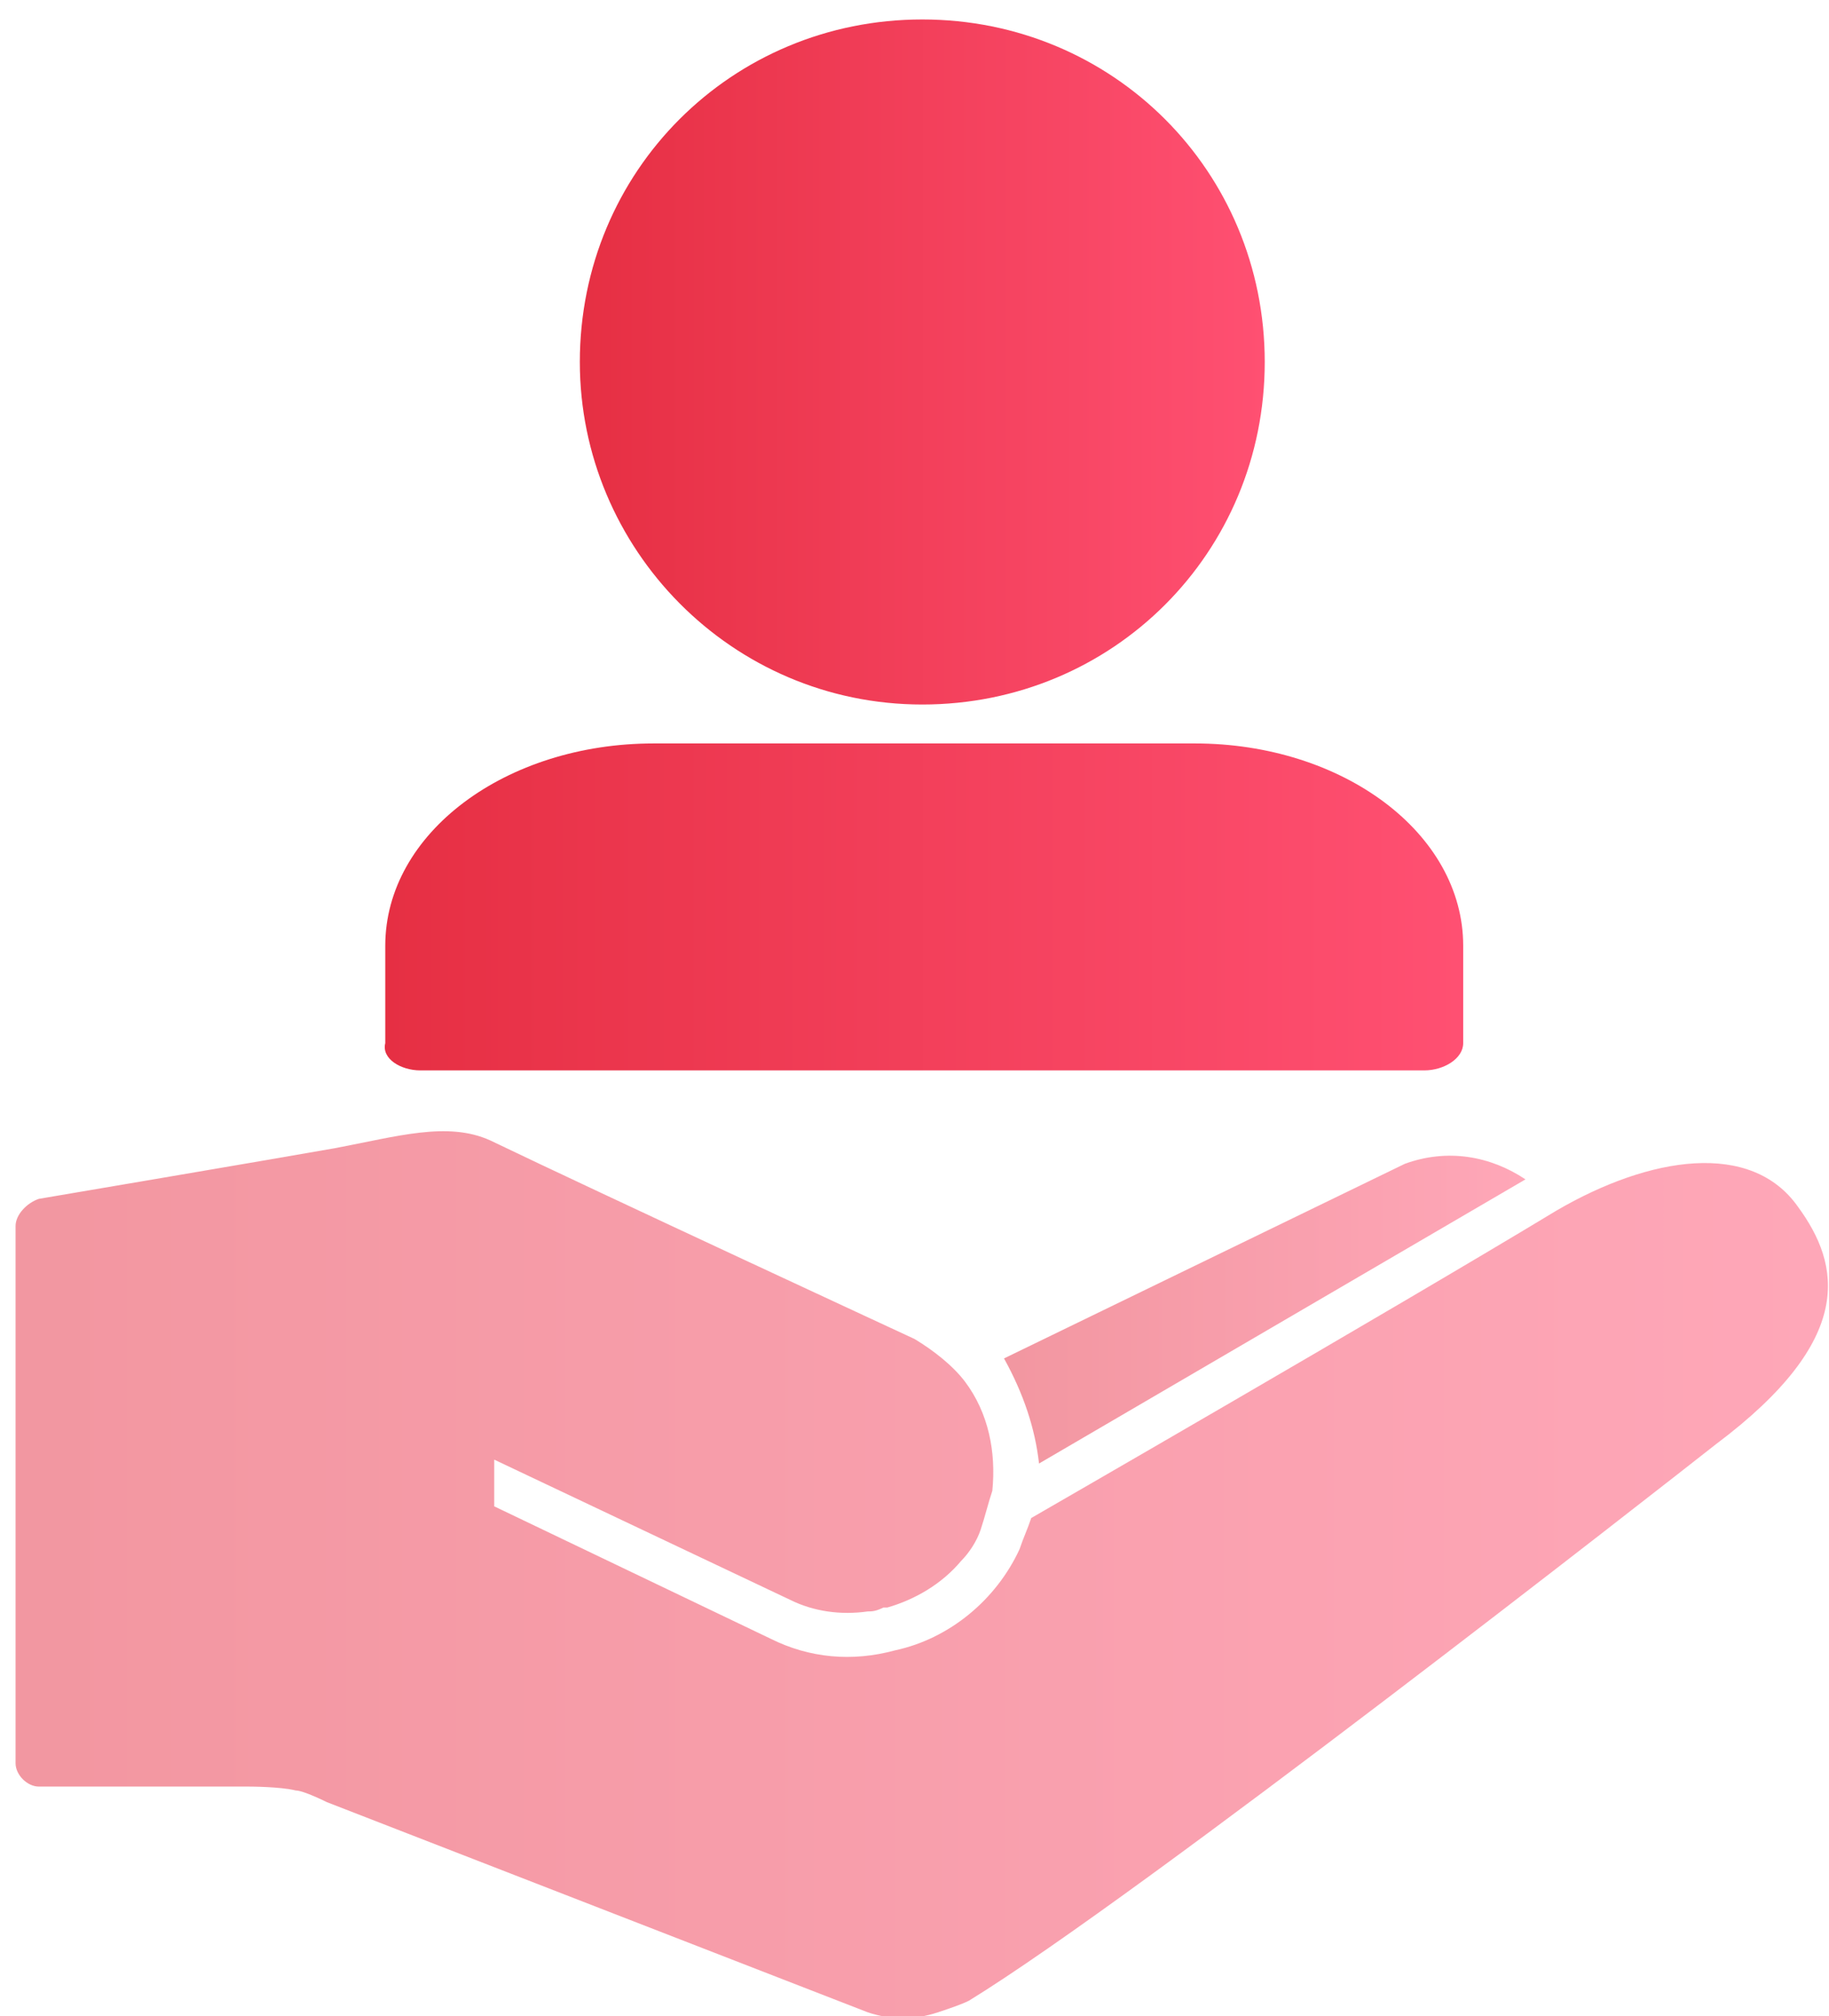
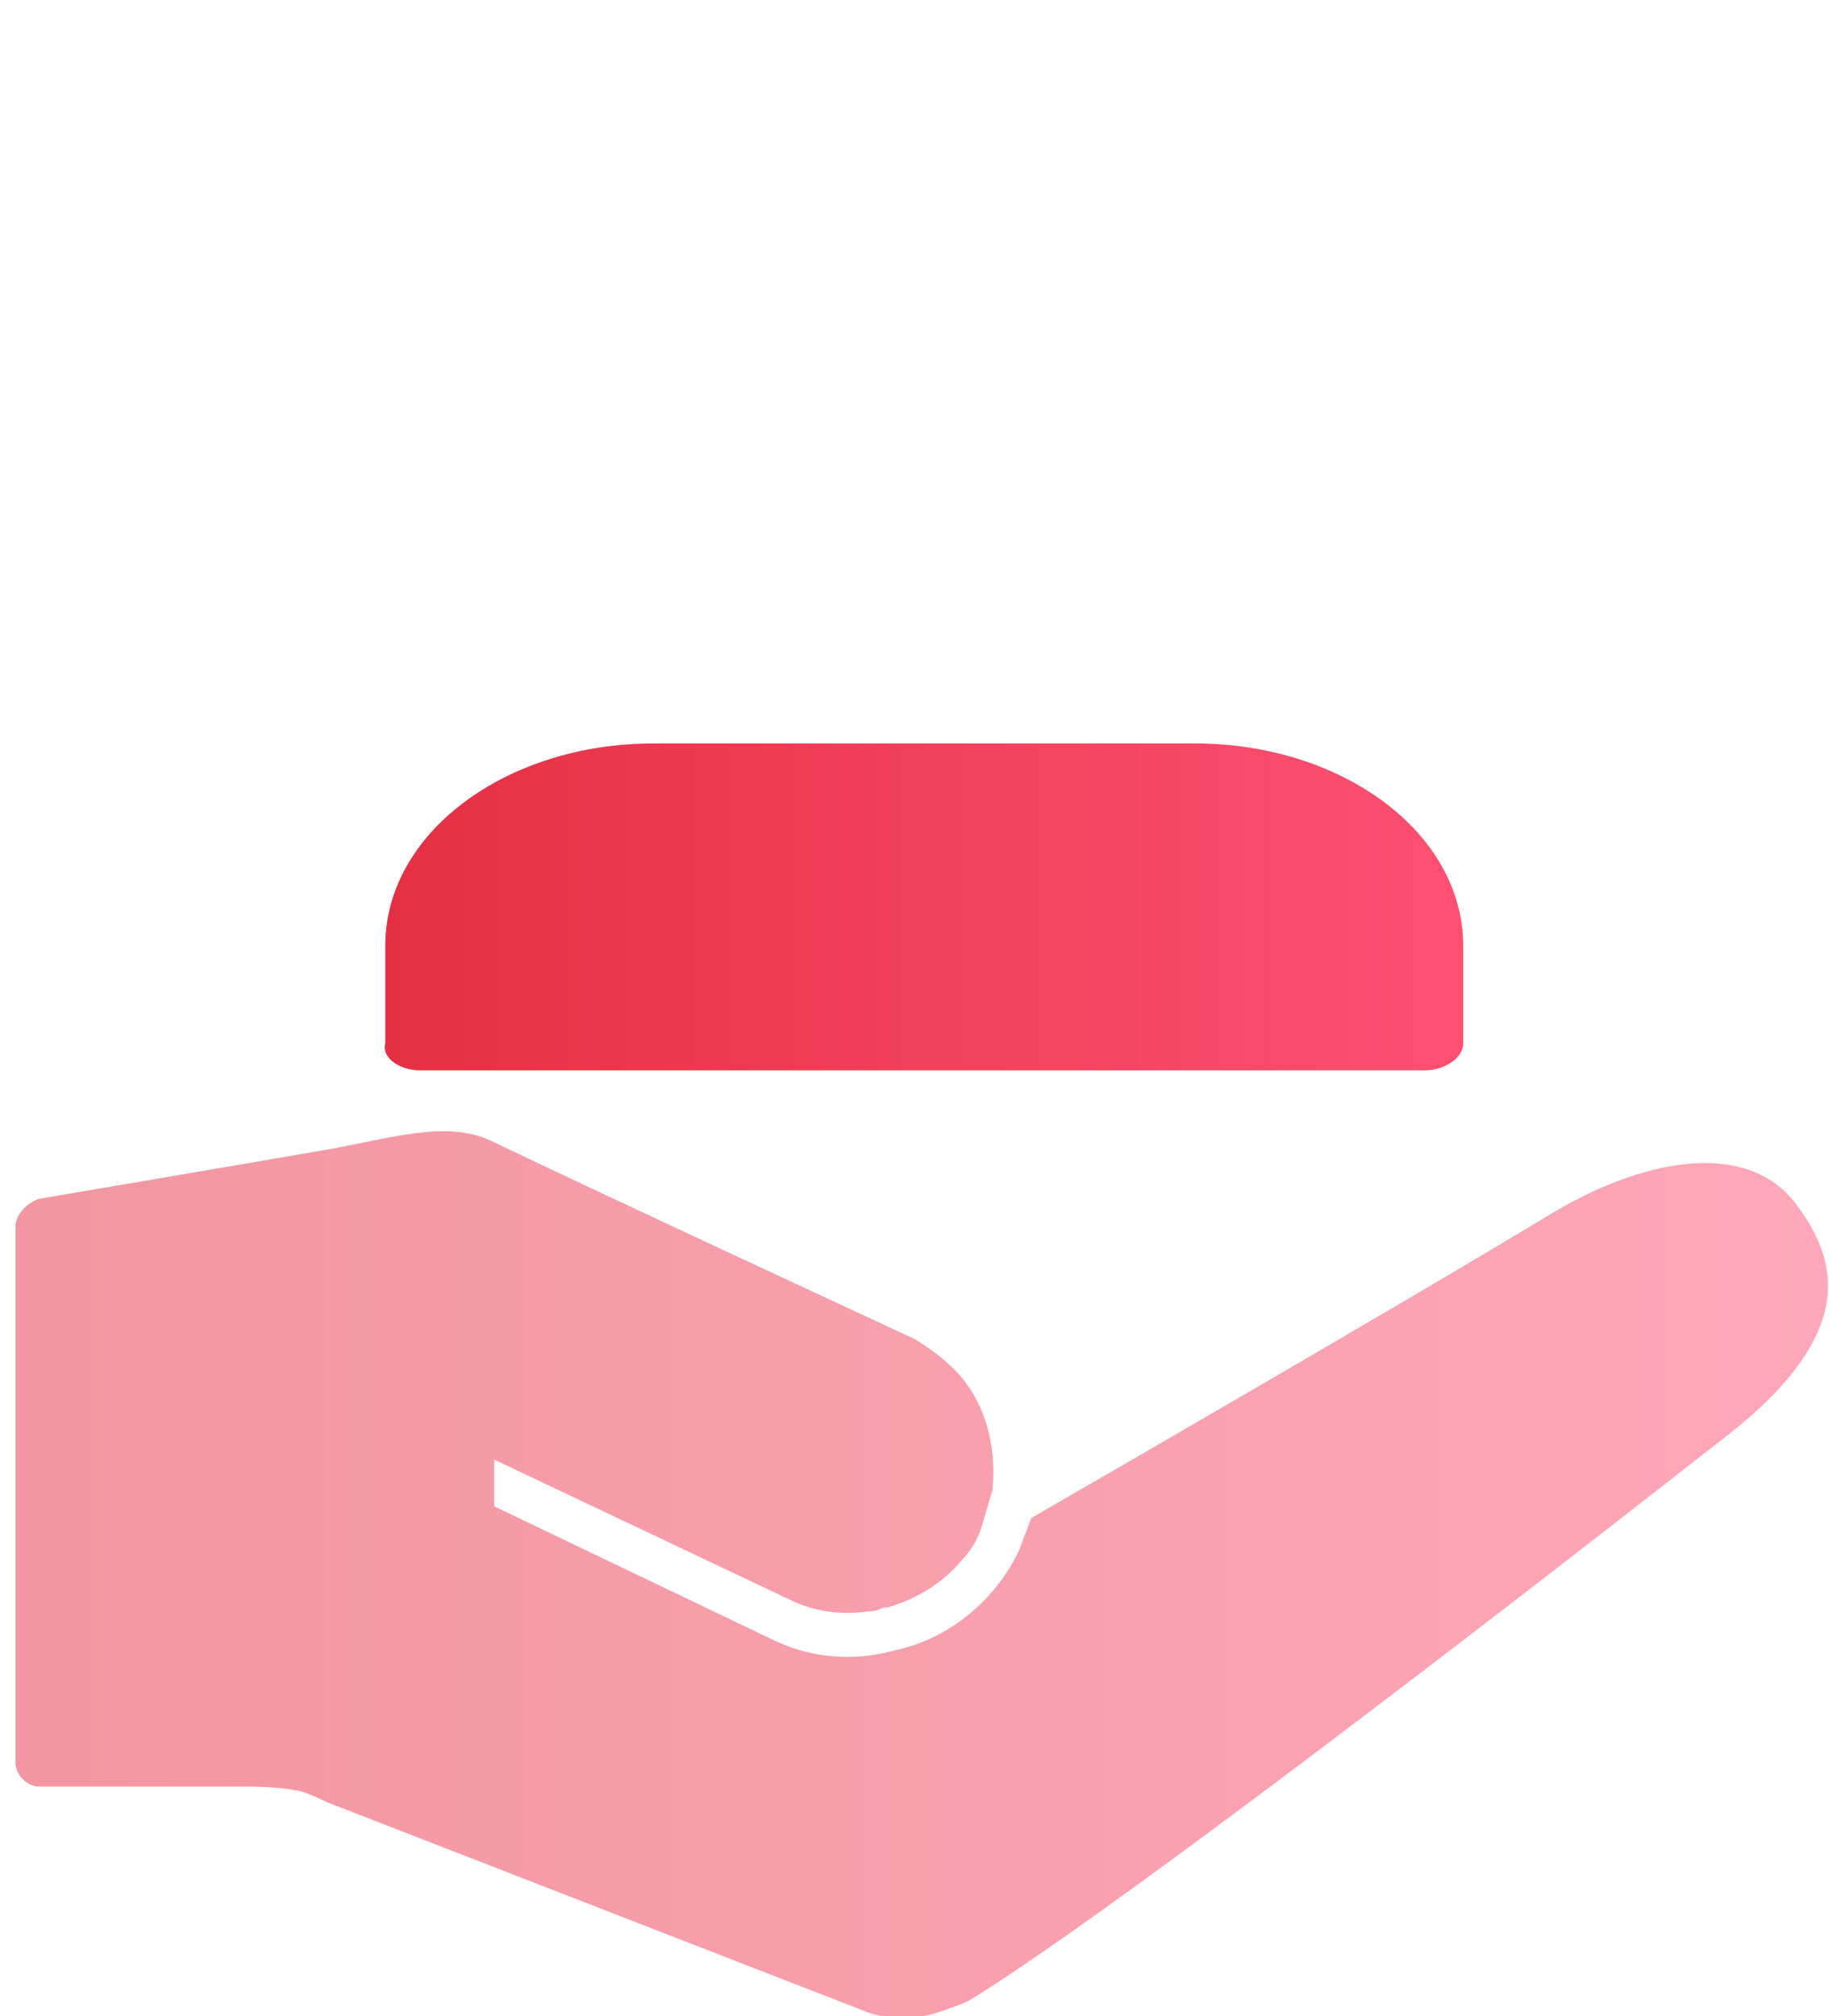
<svg xmlns="http://www.w3.org/2000/svg" version="1.1" id="图层_1" x="0px" y="0px" viewBox="0 0 47 51.8" style="enable-background:new 0 0 47 51.8;" xml:space="preserve">
  <style type="text/css">
	.st0{fill:url(#SVGID_1_);}
	.st1{fill:url(#SVGID_00000173874676162267850060000011759573701708814208_);}
	.st2{opacity:0.5;fill:url(#SVGID_00000024724340015712628110000012107956026049335207_);enable-background:new    ;}
	.st3{opacity:0.5;fill:url(#SVGID_00000015338209014763587930000017613759769057098169_);enable-background:new    ;}
</style>
  <linearGradient id="SVGID_1_" gradientUnits="userSpaceOnUse" x1="14.91" y1="44.725" x2="32.51" y2="44.725" gradientTransform="matrix(1 0 0 -1 0 54)">
    <stop offset="0" style="stop-color:#E62F43" />
    <stop offset="1" style="stop-color:#FF5072" />
  </linearGradient>
-   <path class="st0" d="M23.7,18.1c4.9,0,8.8-3.9,8.8-8.8s-3.9-8.8-8.8-8.8s-8.8,3.9-8.8,8.8C14.9,14.1,18.8,18.1,23.7,18.1z" />
  <linearGradient id="SVGID_00000149345668412387545290000014822574627484998326_" gradientUnits="userSpaceOnUse" x1="9.84" y1="30.705" x2="37.57" y2="30.705" gradientTransform="matrix(1 0 0 -1 0 54)">
    <stop offset="0" style="stop-color:#E62F43" />
    <stop offset="1" style="stop-color:#FF5072" />
  </linearGradient>
  <path style="fill:url(#SVGID_00000149345668412387545290000014822574627484998326_);" d="M10.8,27.5h25.8c0.5,0,1-0.3,1-0.7v-2.5  c0-2.9-3.1-5.2-6.9-5.2H16.8c-3.8,0-6.9,2.3-6.9,5.2v2.5C9.8,27.2,10.3,27.5,10.8,27.5z" />
  <linearGradient id="SVGID_00000054972146580240477640000004871074750033836178_" gradientUnits="userSpaceOnUse" x1="25.8" y1="33.667" x2="39.17" y2="33.667">
    <stop offset="0" style="stop-color:#E62F43" />
    <stop offset="1" style="stop-color:#FF5072" />
  </linearGradient>
-   <path style="opacity:0.5;fill:url(#SVGID_00000054972146580240477640000004871074750033836178_);enable-background:new    ;" d="  M26.7,37.6l12.5-7.3c-0.9-0.6-2-0.8-3.1-0.4l-10.3,5C26.3,35.8,26.6,36.7,26.7,37.6z" />
  <linearGradient id="SVGID_00000156588925459584722640000004831216489887696265_" gradientUnits="userSpaceOnUse" x1="0.44" y1="40.448" x2="46.972" y2="40.448">
    <stop offset="0" style="stop-color:#E62F43" />
    <stop offset="1" style="stop-color:#FF5072" />
  </linearGradient>
  <path style="opacity:0.5;fill:url(#SVGID_00000156588925459584722640000004831216489887696265_);enable-background:new    ;" d="  M46.2,31c-1.2-1.7-3.8-1.3-6.2,0.1C35.7,33.7,26.5,39,26.5,39c-0.1,0.3-0.2,0.5-0.3,0.8c-0.6,1.3-1.8,2.3-3.2,2.6  c-1.1,0.3-2.2,0.2-3.2-0.3l-7.1-3.4v-1.2l7.6,3.6c0.6,0.3,1.3,0.4,2,0.3c0.1,0,0.2,0,0.4-0.1c0,0,0.1,0,0.1,0  c0.7-0.2,1.4-0.6,1.9-1.2c0.2-0.2,0.4-0.5,0.5-0.8c0.1-0.3,0.2-0.7,0.3-1c0.1-1-0.1-2-0.7-2.8c-0.3-0.4-0.8-0.8-1.3-1.1  c0,0-8.2-3.8-10.9-5.1c-1.1-0.5-2.4-0.1-4,0.2C6.9,29.8,1,30.8,1,30.8c-0.3,0.1-0.6,0.4-0.6,0.7v13.8c0,0.3,0.3,0.6,0.6,0.6h5.4  c0,0,0.8,0,1.2,0.1c0.2,0,0.8,0.3,0.8,0.3l13.9,5.4c0.6,0.2,1.2,0.2,1.8,0c0.3-0.1,0.6-0.2,0.8-0.3c4.4-2.7,17.8-13.2,19.2-14.3  C47.7,34.4,47.3,32.5,46.2,31z" />
</svg>